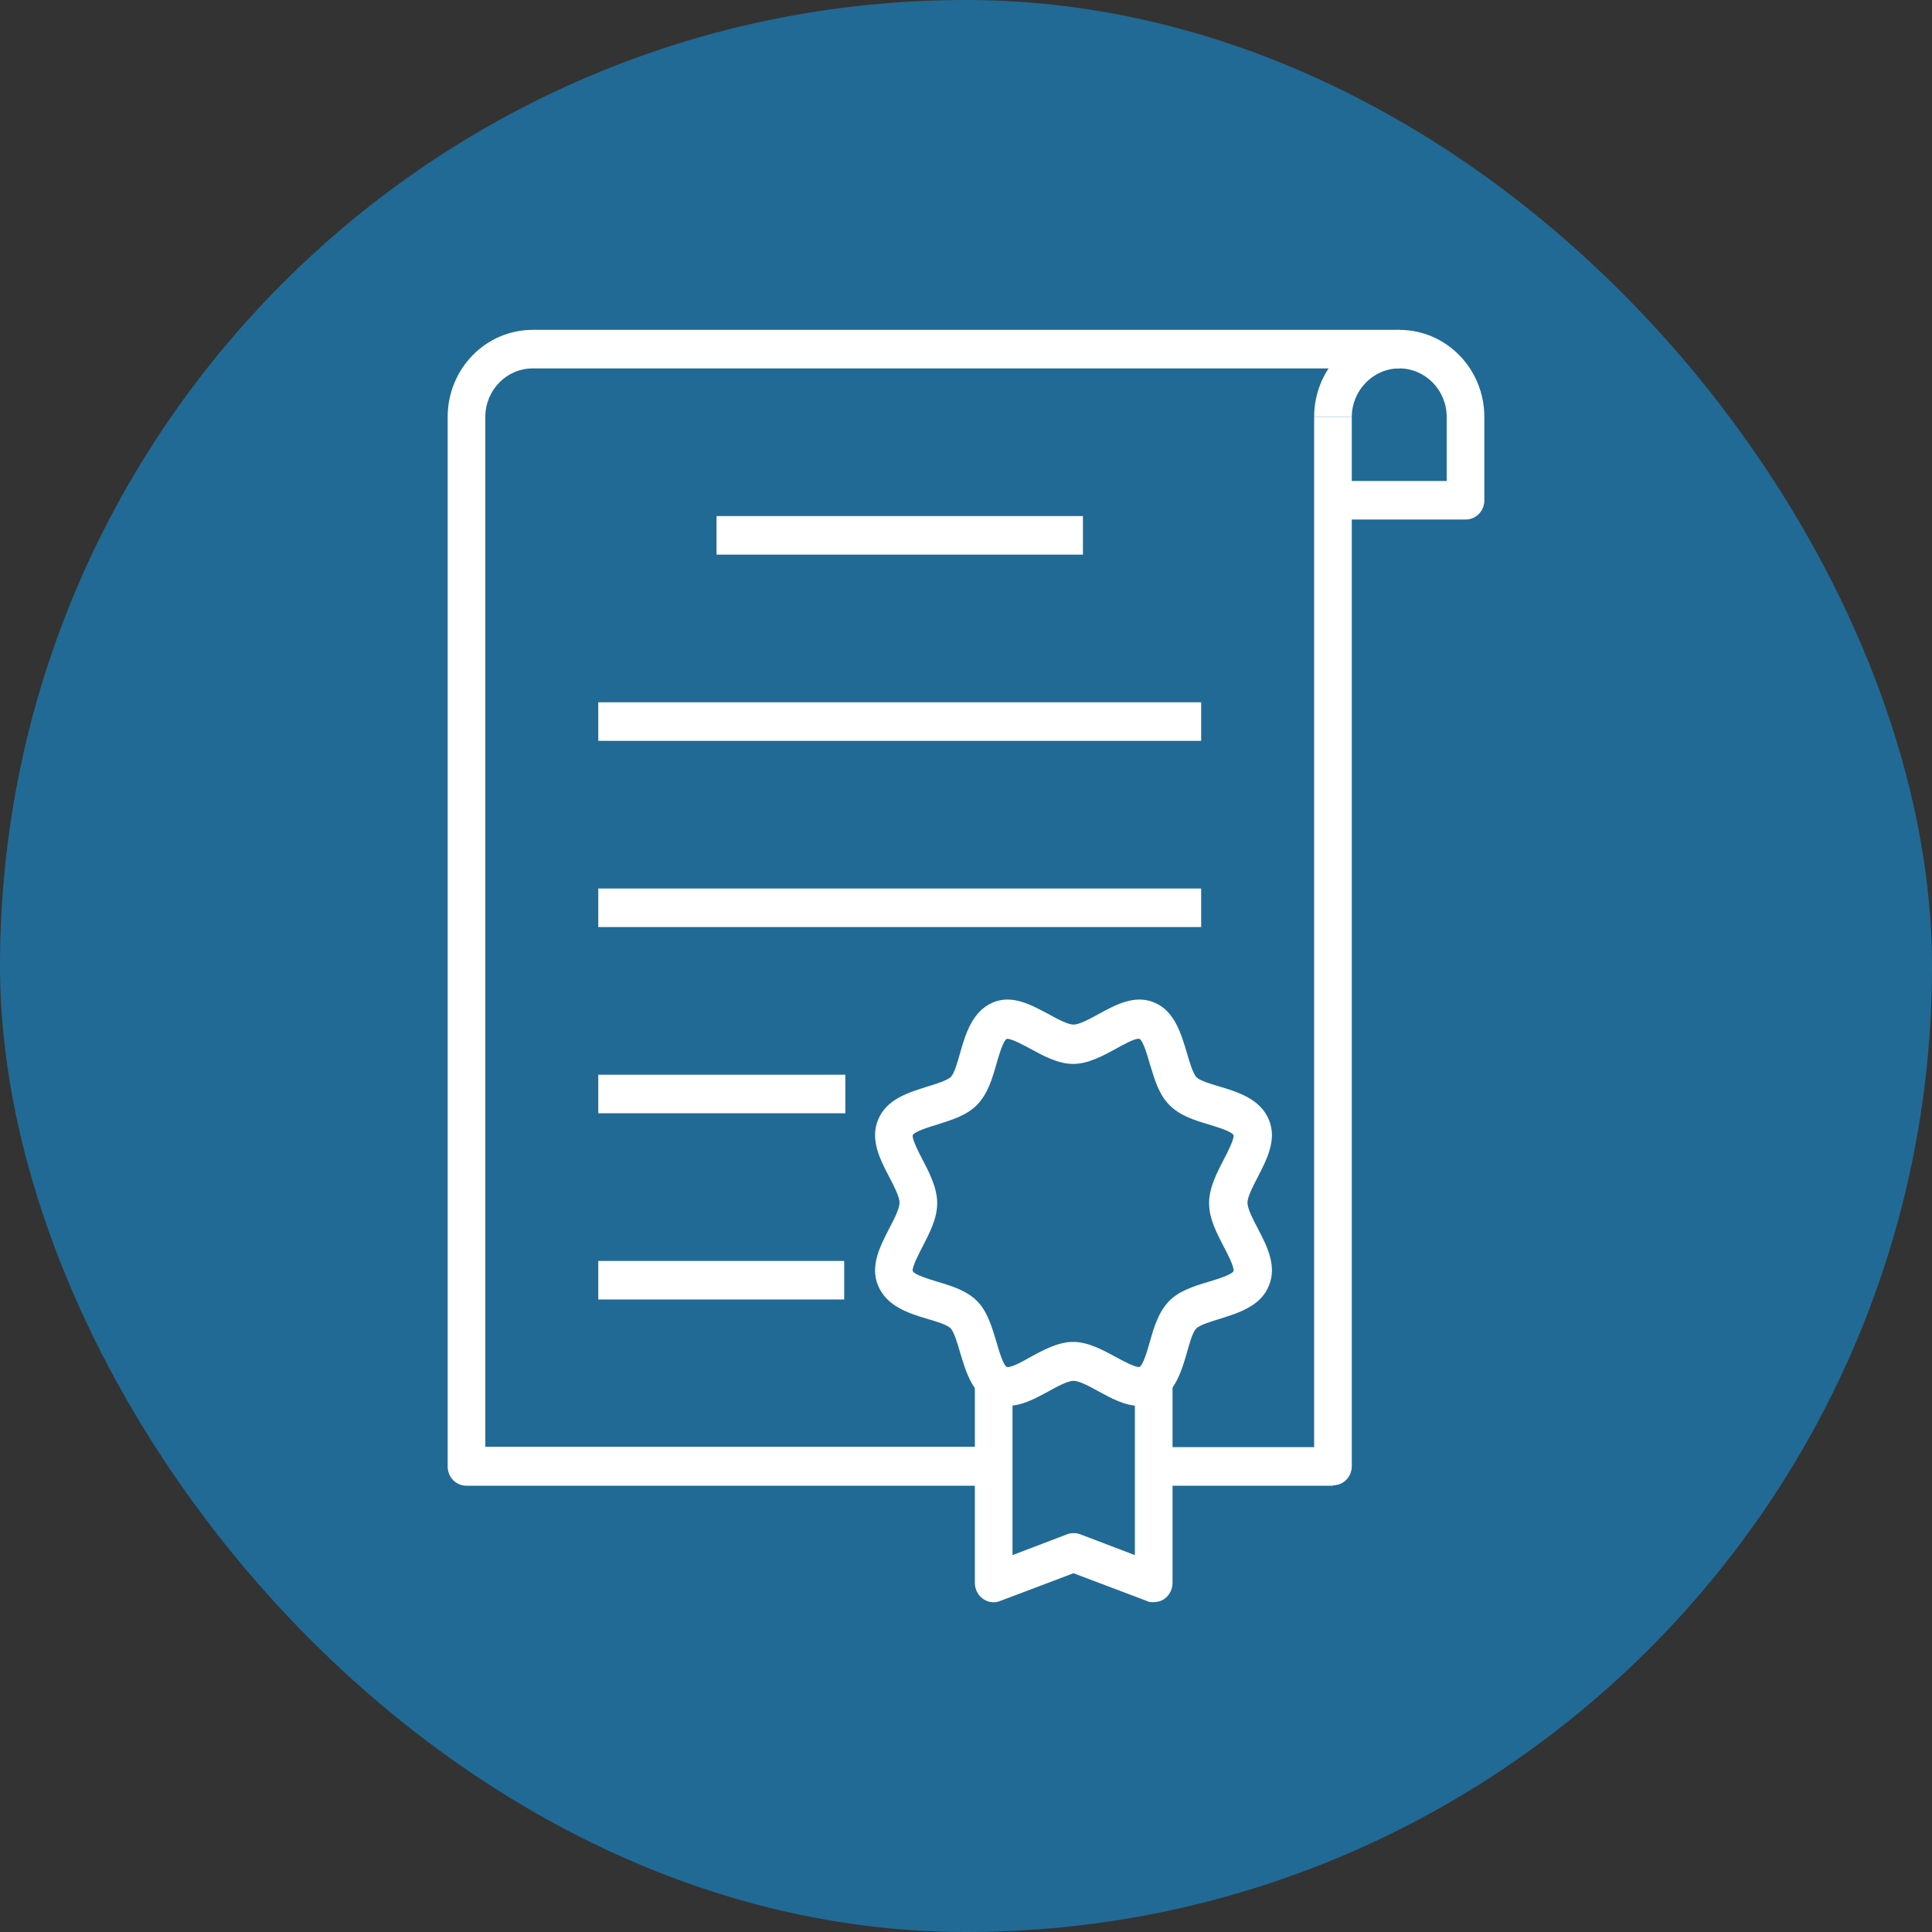
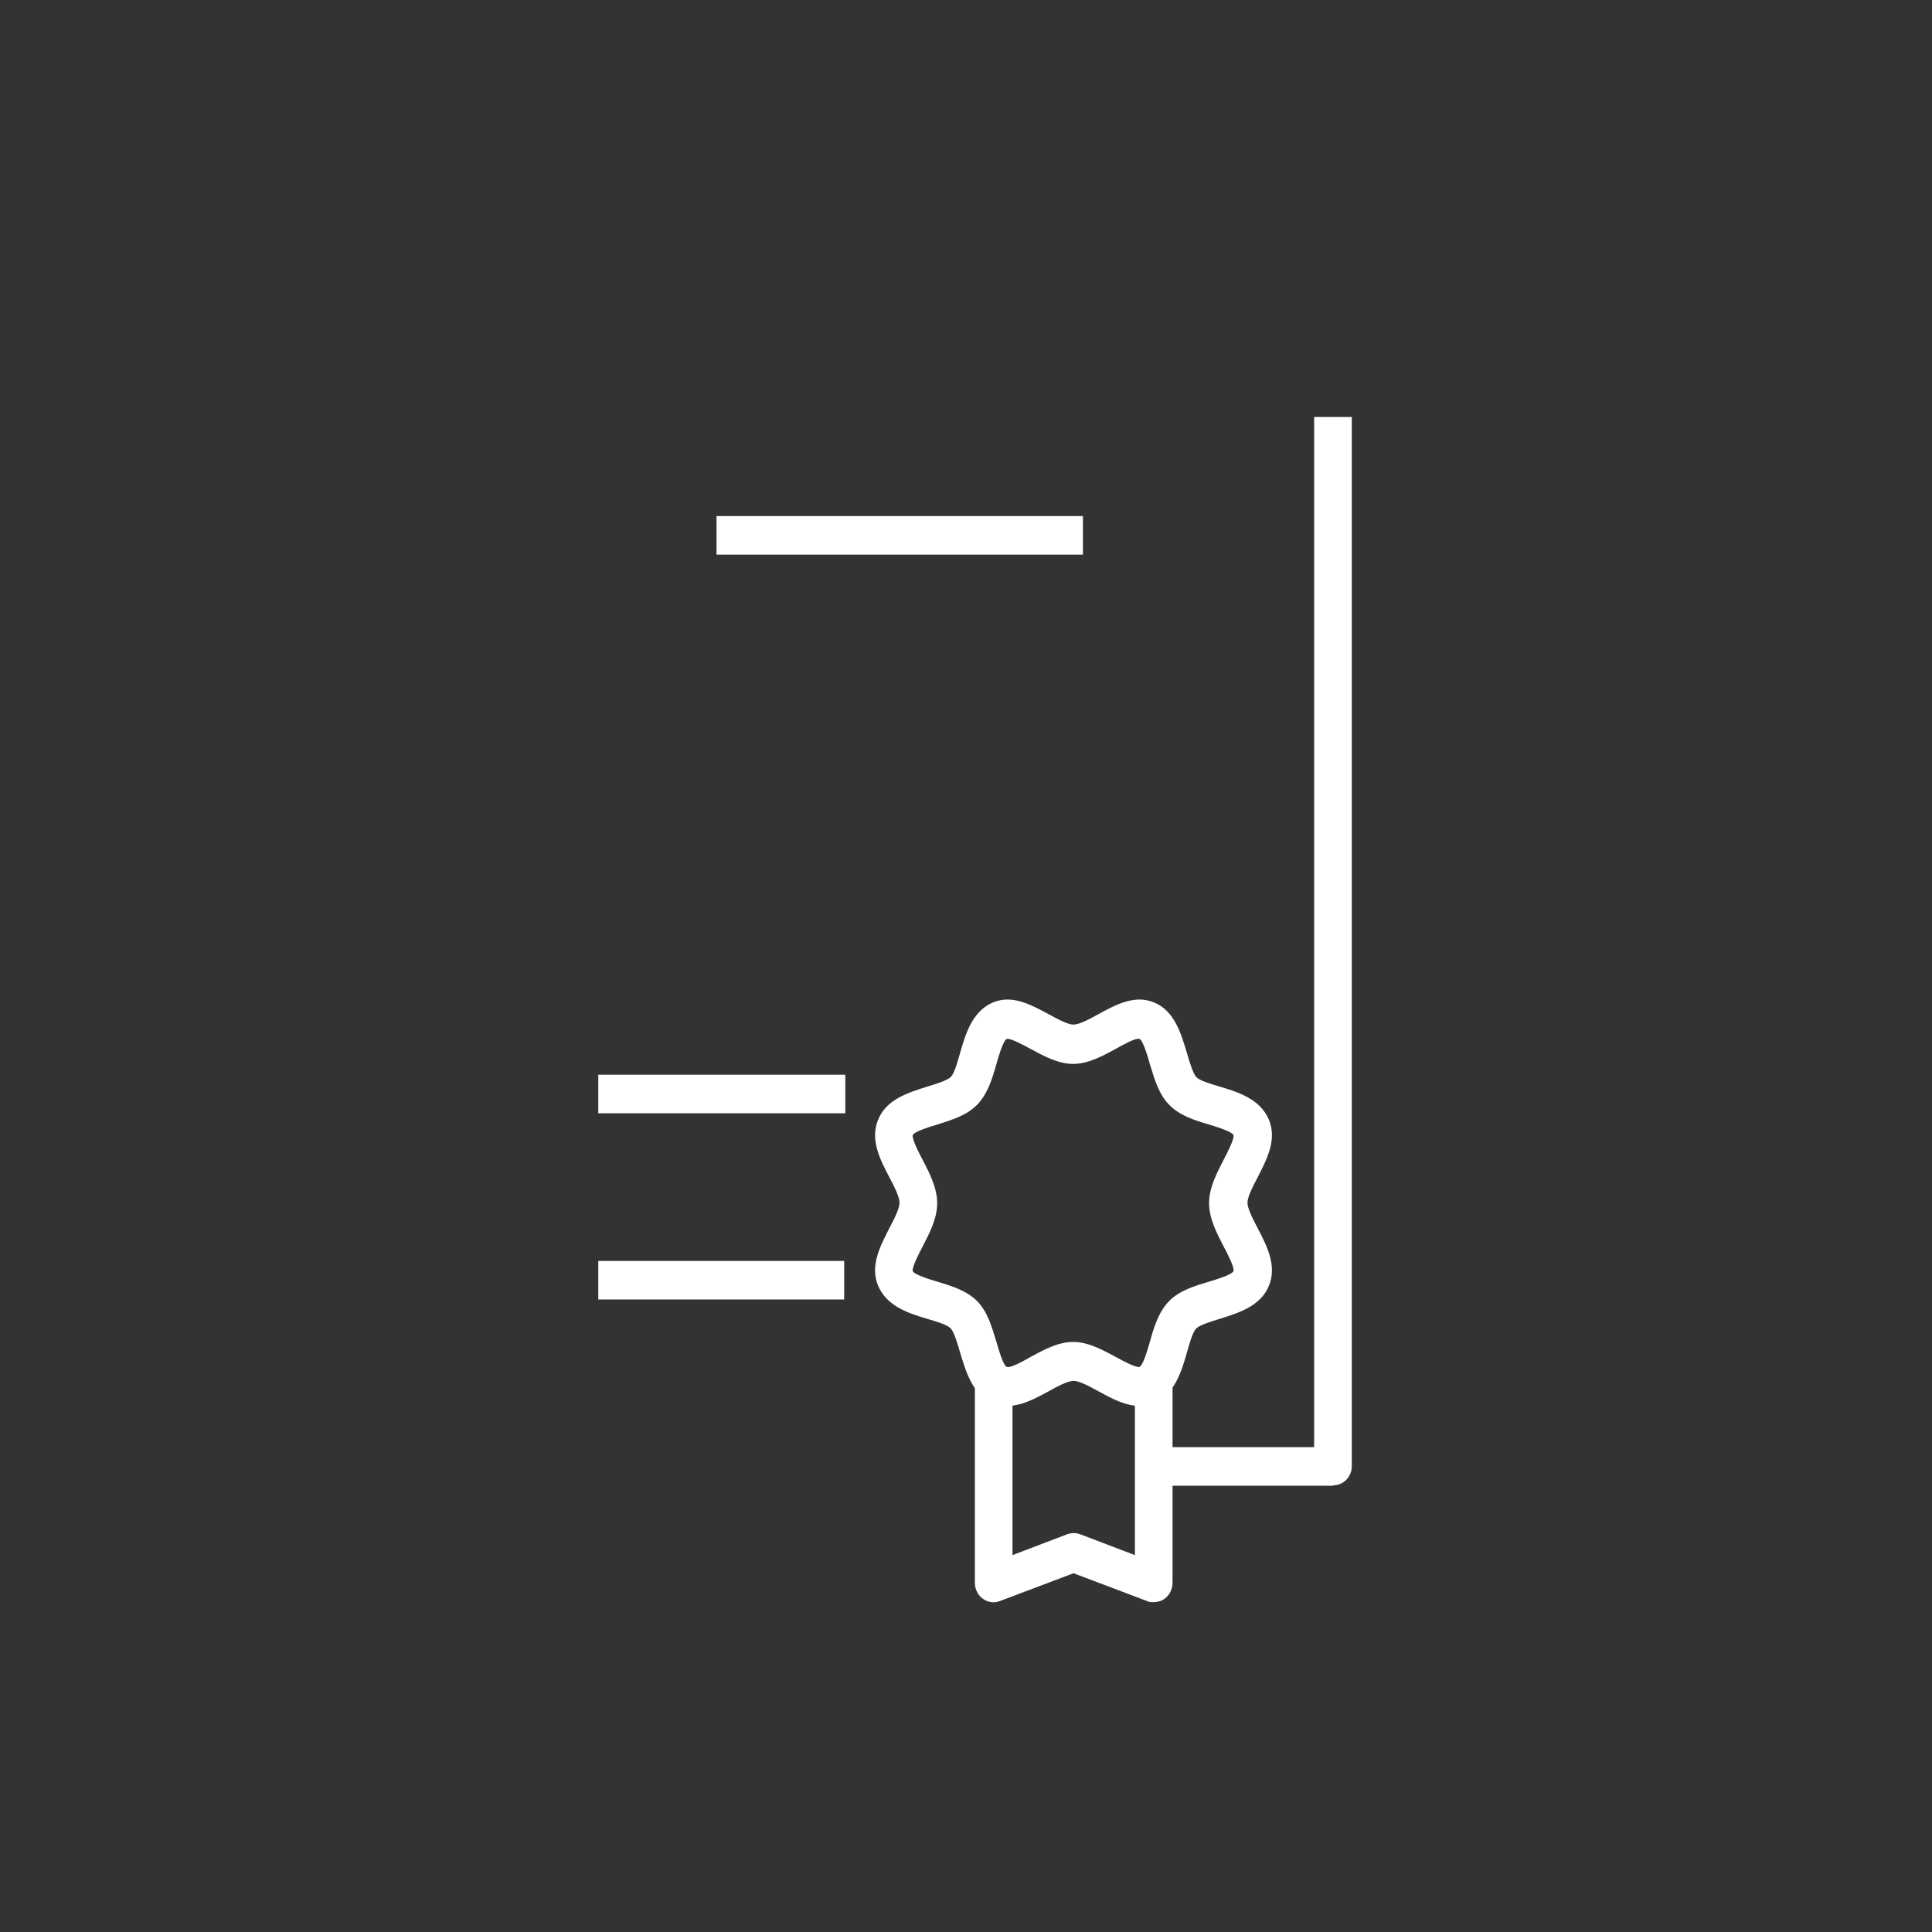
<svg xmlns="http://www.w3.org/2000/svg" width="82" height="82" viewBox="0 0 82 82" fill="none">
  <rect x="0" y="0" width="82" height="82" fill="#333333" stroke="none" />
-   <rect width="82" height="82" rx="41" fill="#216A95" />
  <g clip-path="url(#clip0_4063_405)">
    <path d="M45.963 21.904H30.412V23.54H45.963V21.904Z" fill="white" />
    <path d="M35.878 45.614H25.393V47.251H35.878V45.614Z" fill="white" />
    <path d="M35.83 53.518H25.393V55.154H35.83V53.518Z" fill="white" />
-     <path d="M50.981 37.711H25.393V39.347H50.981V37.711Z" fill="white" />
-     <path d="M50.981 29.807H25.393V31.444H50.981V29.807Z" fill="white" />
-     <path d="M62.201 22.051H56.575V20.415H61.402V17.698C61.402 16.553 60.491 15.636 59.388 15.636C58.285 15.636 57.374 16.569 57.374 17.698H55.776C55.776 15.653 57.39 14 59.388 14C61.386 14 63 15.653 63 17.698V21.233C63 21.691 62.648 22.051 62.201 22.051Z" fill="white" />
-     <path d="M42.159 63.058H19.799C19.352 63.058 19 62.698 19 62.24V17.698C19 15.653 20.614 14 22.612 14H59.388V15.636H22.612C21.493 15.636 20.598 16.569 20.598 17.698V61.406H42.159V63.042V63.058Z" fill="white" />
    <path d="M56.575 63.058H48.951V61.422H55.776V17.698H57.374V62.224C57.374 62.682 57.023 63.042 56.575 63.042V63.058Z" fill="white" />
    <path d="M48.951 68C48.855 68 48.759 68 48.679 67.951L45.563 66.773L42.446 67.951C42.207 68.049 41.935 68.016 41.711 67.853C41.503 67.705 41.376 67.444 41.376 67.182V58.607H42.974V66.004L45.291 65.12C45.467 65.054 45.675 65.054 45.851 65.12L48.168 66.004V58.607H49.766V67.182C49.766 67.444 49.639 67.705 49.431 67.853C49.303 67.951 49.127 68 48.967 68H48.951Z" fill="white" />
    <path d="M48.36 59.671C47.753 59.671 47.161 59.344 46.618 59.049C46.234 58.836 45.803 58.607 45.563 58.607C45.323 58.607 44.892 58.836 44.508 59.049C43.789 59.442 42.958 59.9 42.127 59.54C41.264 59.18 40.992 58.198 40.752 57.413C40.64 57.02 40.496 56.545 40.353 56.382C40.193 56.218 39.729 56.087 39.346 55.973C38.579 55.744 37.636 55.449 37.268 54.565C36.916 53.715 37.364 52.88 37.748 52.127C37.955 51.734 38.179 51.293 38.179 51.047C38.179 50.802 37.955 50.36 37.748 49.967C37.364 49.231 36.916 48.38 37.268 47.529C37.62 46.645 38.579 46.367 39.346 46.122C39.729 46.007 40.193 45.86 40.353 45.713C40.513 45.549 40.64 45.075 40.752 44.682C40.976 43.896 41.264 42.931 42.127 42.554C42.958 42.194 43.773 42.653 44.508 43.045C44.892 43.258 45.323 43.487 45.563 43.487C45.803 43.487 46.234 43.258 46.618 43.045C47.337 42.653 48.168 42.194 48.999 42.554C49.862 42.914 50.134 43.896 50.374 44.682C50.486 45.075 50.63 45.549 50.773 45.713C50.933 45.876 51.397 46.007 51.78 46.122C52.547 46.351 53.49 46.645 53.858 47.529C54.209 48.38 53.762 49.215 53.379 49.967C53.171 50.36 52.947 50.802 52.947 51.047C52.947 51.293 53.171 51.734 53.379 52.127C53.762 52.864 54.209 53.715 53.858 54.565C53.506 55.449 52.547 55.727 51.78 55.973C51.397 56.087 50.933 56.234 50.773 56.382C50.614 56.545 50.486 57.02 50.374 57.413C50.15 58.198 49.862 59.164 48.999 59.54C48.791 59.622 48.584 59.671 48.376 59.671H48.36ZM42.766 44.093H42.734C42.574 44.158 42.383 44.845 42.287 45.173C42.111 45.794 41.919 46.433 41.471 46.891C41.024 47.349 40.401 47.529 39.793 47.725C39.474 47.824 38.802 48.02 38.738 48.184C38.706 48.347 38.994 48.92 39.154 49.215C39.442 49.771 39.777 50.409 39.777 51.064C39.777 51.718 39.458 52.324 39.154 52.913C38.994 53.224 38.706 53.78 38.738 53.944C38.802 54.107 39.474 54.304 39.793 54.402C40.401 54.582 41.024 54.778 41.471 55.22C41.919 55.678 42.095 56.316 42.287 56.938C42.383 57.265 42.574 57.953 42.734 58.018C42.91 58.067 43.453 57.756 43.741 57.593C44.284 57.298 44.908 56.955 45.547 56.955C46.186 56.955 46.81 57.298 47.353 57.593C47.657 57.756 48.2 58.051 48.36 58.018C48.52 57.953 48.712 57.265 48.807 56.938C48.983 56.316 49.175 55.678 49.623 55.22C50.054 54.778 50.693 54.582 51.301 54.402C51.62 54.304 52.292 54.107 52.356 53.944C52.388 53.78 52.1 53.207 51.94 52.913C51.636 52.324 51.317 51.718 51.317 51.064C51.317 50.409 51.652 49.771 51.94 49.215C52.1 48.904 52.388 48.347 52.356 48.184C52.292 48.02 51.62 47.824 51.301 47.725C50.693 47.545 50.07 47.349 49.623 46.891C49.175 46.433 48.999 45.794 48.807 45.173C48.712 44.845 48.52 44.158 48.36 44.093C48.2 44.044 47.641 44.355 47.353 44.518C46.81 44.813 46.186 45.156 45.547 45.156C44.908 45.156 44.284 44.813 43.741 44.518C43.469 44.371 42.958 44.093 42.766 44.093Z" fill="white" />
  </g>
  <defs>
    <clipPath id="clip0_4063_405">
      <rect width="44" height="54" fill="white" transform="translate(19 14)" />
    </clipPath>
  </defs>
</svg>